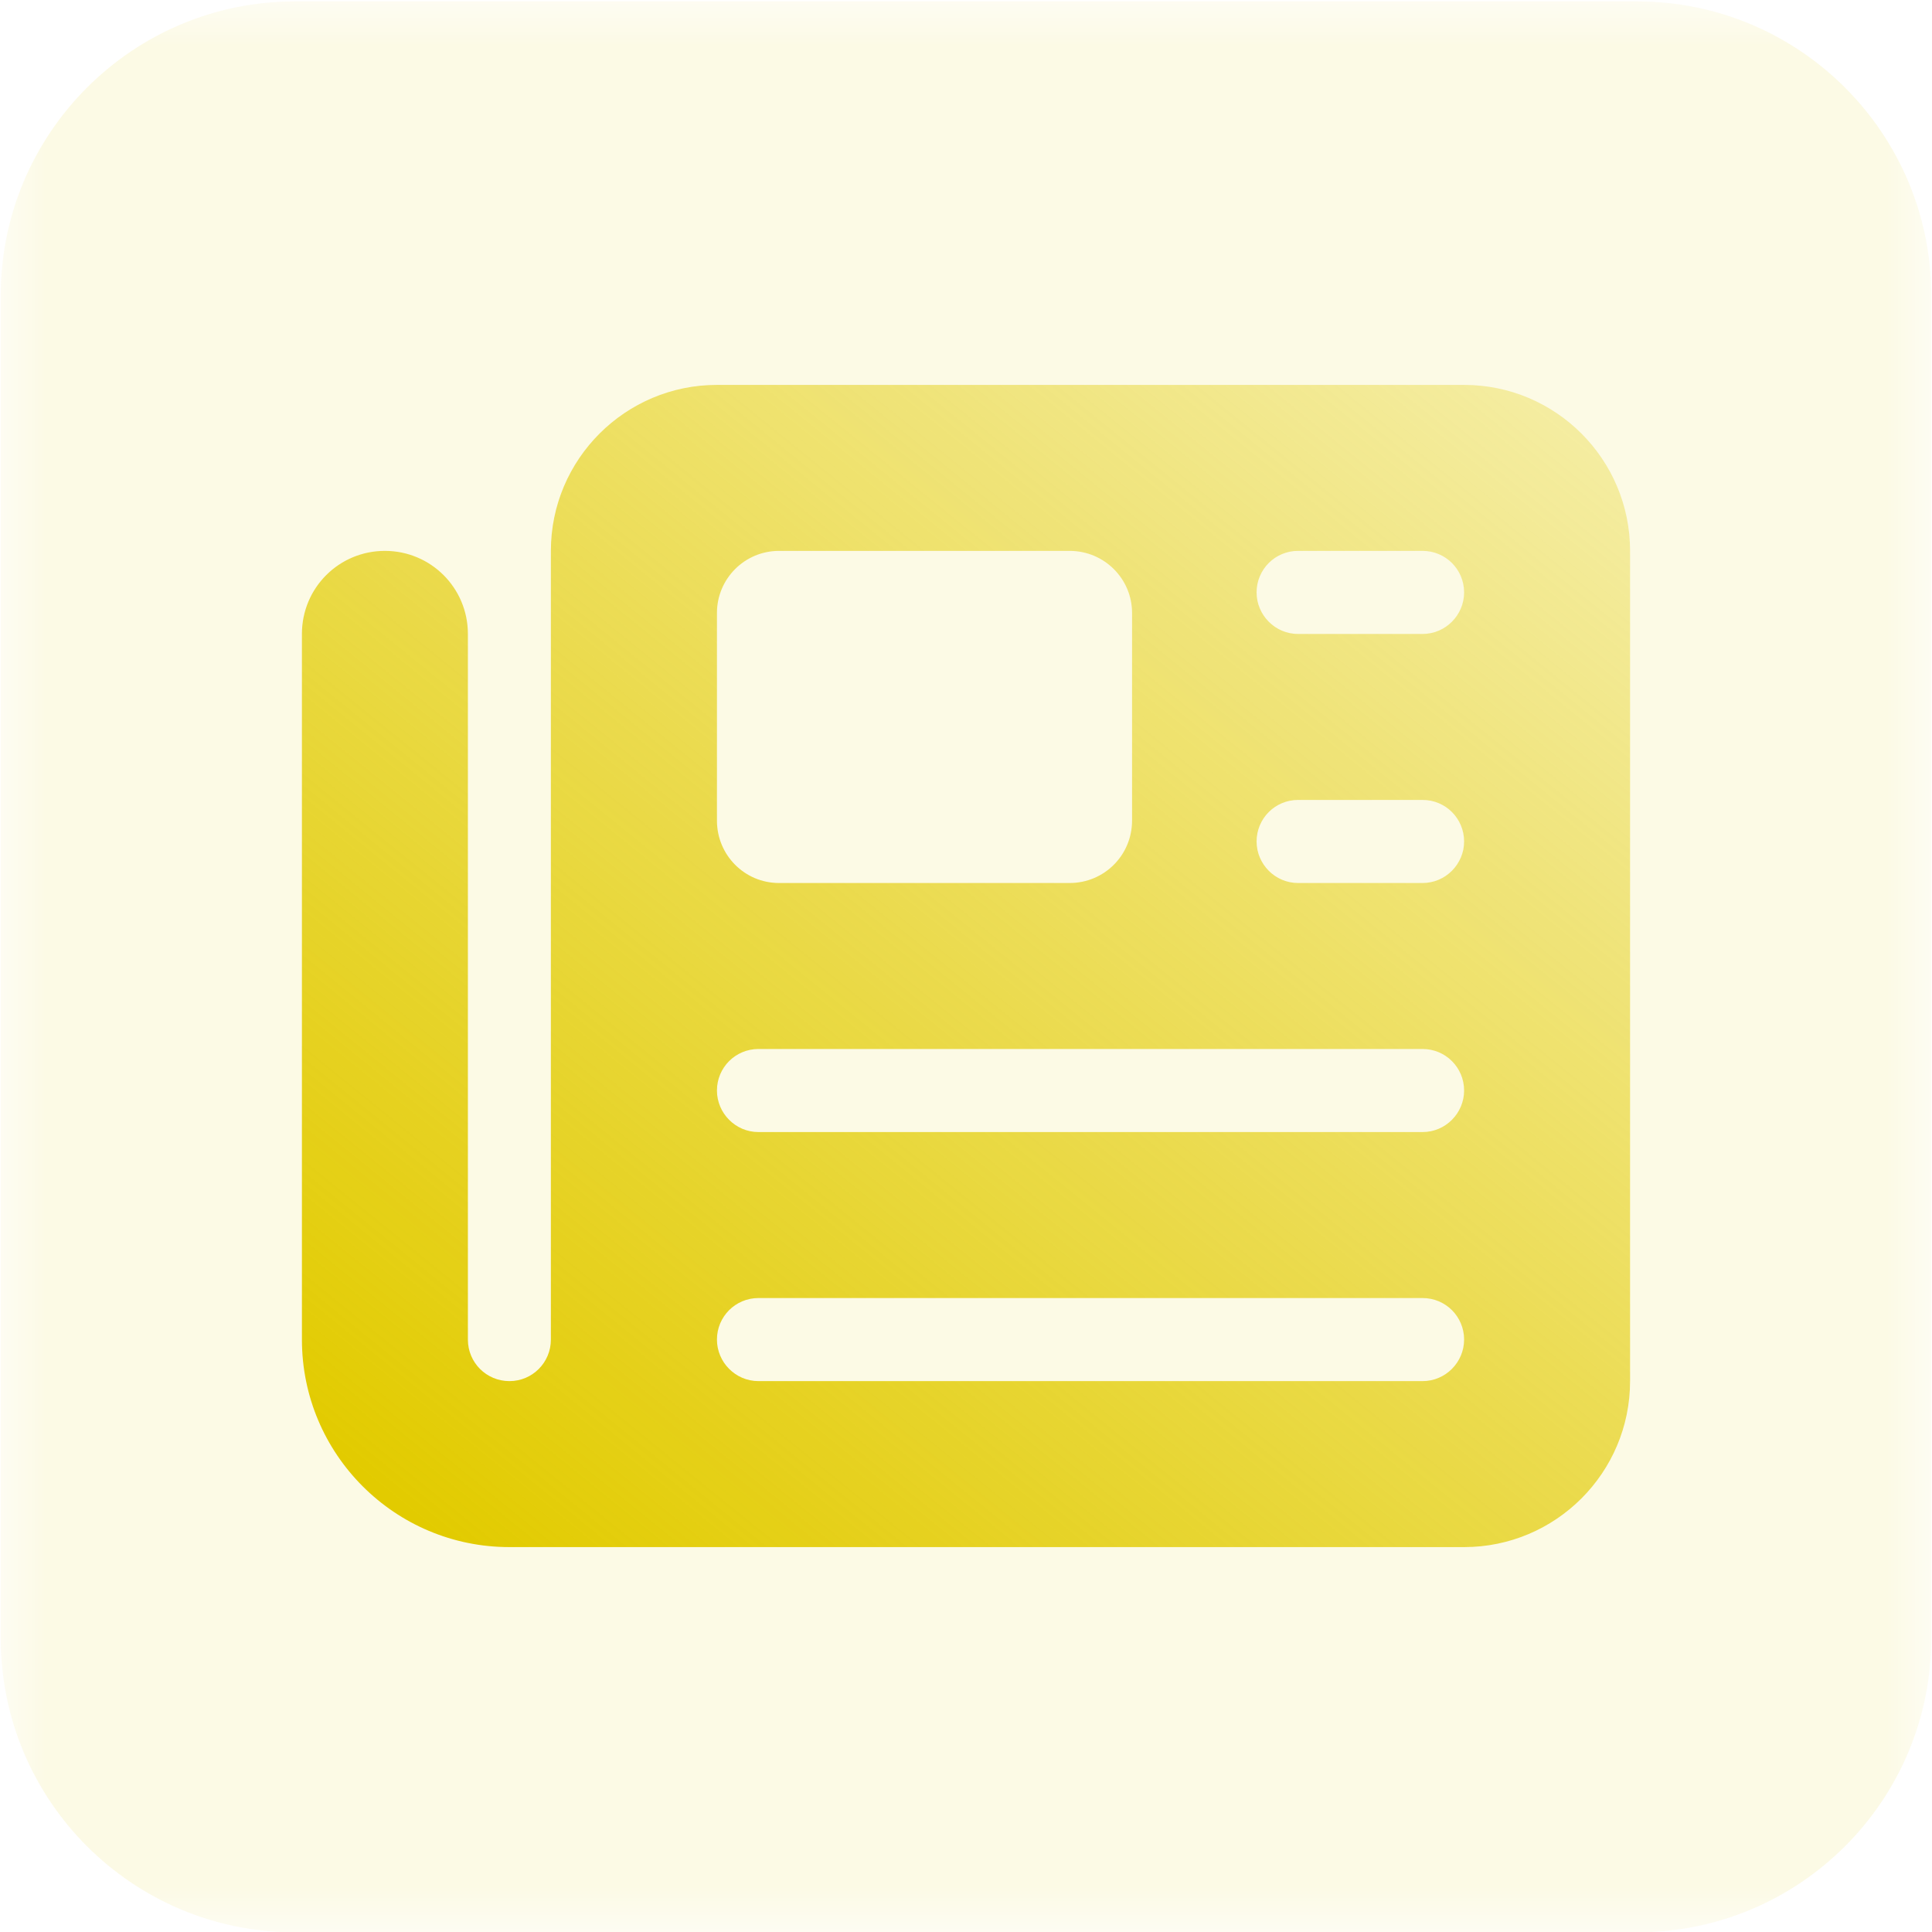
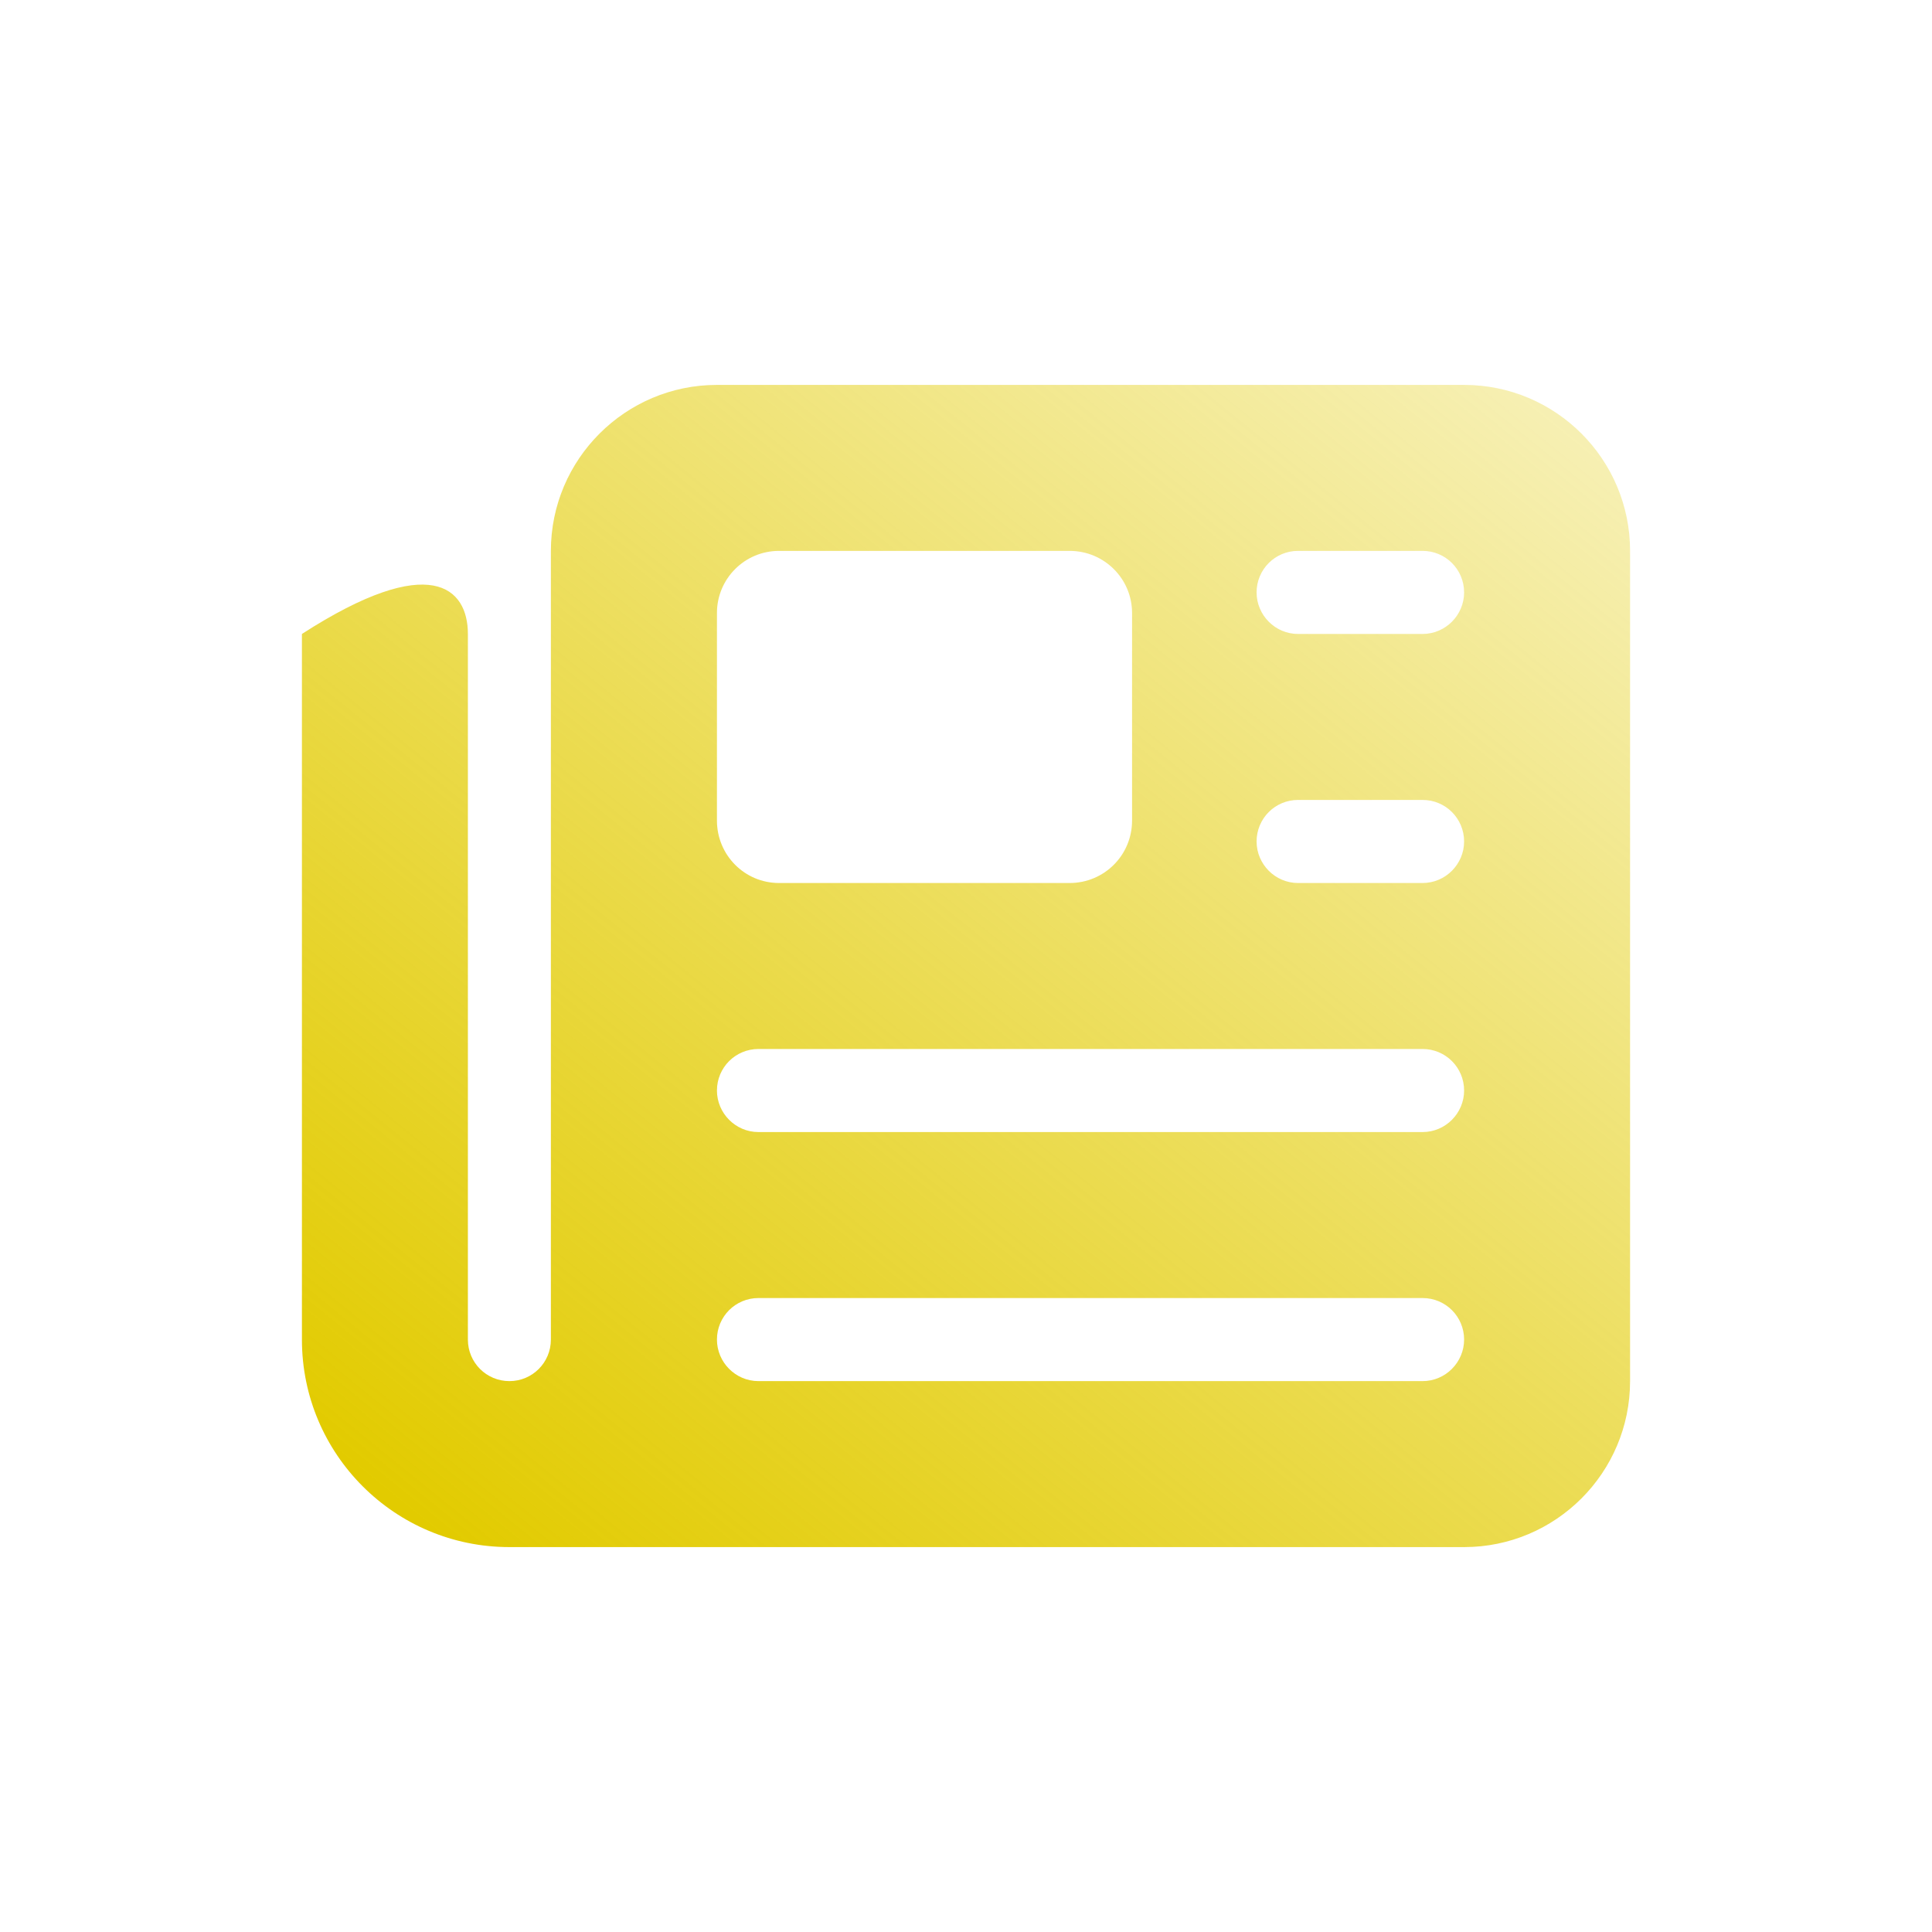
<svg xmlns="http://www.w3.org/2000/svg" xmlns:xlink="http://www.w3.org/1999/xlink" width="22px" height="22px" viewBox="0 0 22 22" version="1.1">
  <defs>
    <filter id="alpha" x="0%" y="0%" width="100%" height="100%">
      <feColorMatrix type="matrix" in="SourceGraphic" values="0 0 0 0 1 0 0 0 0 1 0 0 0 0 1 0 0 0 1 0" />
    </filter>
    <mask id="mask0">
      <g filter="url(#alpha)">
        <rect x="0" y="0" width="22" height="22" style="fill:rgb(0%,0%,0%);fill-opacity:0.102;stroke:none;" />
      </g>
    </mask>
    <clipPath id="clip1">
-       <rect x="0" y="0" width="22" height="22" />
-     </clipPath>
+       </clipPath>
    <g id="surface5" clip-path="url(#clip1)">
      <path style=" stroke:none;fill-rule:nonzero;fill:rgb(88.627%,79.608%,0%);fill-opacity:1;" d="M 3.359 0.016 L 18.641 0.016 C 20.492 0.016 21.992 1.52 21.992 3.367 L 21.992 18.652 C 21.992 20.504 20.492 22.004 18.641 22.004 L 3.359 22.004 C 1.508 22.004 0.008 20.504 0.008 18.652 L 0.008 3.367 C 0.008 1.52 1.508 0.016 3.359 0.016 Z M 3.359 0.016 " />
    </g>
    <linearGradient id="linear0" gradientUnits="userSpaceOnUse" x1="165.41" y1="529.5" x2="496.28" y2="120.9" gradientTransform="matrix(0.034,0,0,0.034,0,0)">
      <stop offset="0" style="stop-color:rgb(88.627%,79.608%,0%);stop-opacity:1;" />
      <stop offset="1" style="stop-color:rgb(88.627%,79.608%,0%);stop-opacity:0.302;" />
    </linearGradient>
  </defs>
  <g id="surface1">
    <use xlink:href="#surface5" mask="url(#mask0)" />
-     <path style=" stroke:none;fill-rule:nonzero;fill:url(#linear0);" d="M 6.273 6.273 C 6.273 5.23 7.121 4.383 8.164 4.383 L 16.672 4.383 C 17.715 4.383 18.562 5.23 18.562 6.273 L 18.562 15.727 C 18.562 16.77 17.715 17.617 16.672 17.617 L 5.801 17.617 C 4.496 17.617 3.438 16.559 3.438 15.254 L 3.438 7.219 C 3.438 6.695 3.859 6.273 4.383 6.273 C 4.906 6.273 5.328 6.695 5.328 7.219 L 5.328 15.254 C 5.328 15.516 5.539 15.727 5.801 15.727 C 6.062 15.727 6.273 15.516 6.273 15.254 Z M 8.164 6.98 L 8.164 9.344 C 8.164 9.738 8.48 10.055 8.871 10.055 L 12.18 10.055 C 12.574 10.055 12.891 9.738 12.891 9.344 L 12.891 6.98 C 12.891 6.59 12.574 6.273 12.18 6.273 L 8.871 6.273 C 8.48 6.273 8.164 6.59 8.164 6.98 Z M 14.309 6.746 C 14.309 7.004 14.52 7.219 14.781 7.219 L 16.199 7.219 C 16.461 7.219 16.672 7.004 16.672 6.746 C 16.672 6.484 16.461 6.273 16.199 6.273 L 14.781 6.273 C 14.52 6.273 14.309 6.484 14.309 6.746 Z M 14.309 9.582 C 14.309 9.84 14.52 10.055 14.781 10.055 L 16.199 10.055 C 16.461 10.055 16.672 9.84 16.672 9.582 C 16.672 9.32 16.461 9.109 16.199 9.109 L 14.781 9.109 C 14.52 9.109 14.309 9.32 14.309 9.582 Z M 8.164 12.418 C 8.164 12.676 8.375 12.891 8.637 12.891 L 16.199 12.891 C 16.461 12.891 16.672 12.676 16.672 12.418 C 16.672 12.156 16.461 11.945 16.199 11.945 L 8.637 11.945 C 8.375 11.945 8.164 12.156 8.164 12.418 Z M 8.164 15.254 C 8.164 15.512 8.375 15.727 8.637 15.727 L 16.199 15.727 C 16.461 15.727 16.672 15.512 16.672 15.254 C 16.672 14.992 16.461 14.781 16.199 14.781 L 8.637 14.781 C 8.375 14.781 8.164 14.992 8.164 15.254 Z M 8.164 15.254 " />
+     <path style=" stroke:none;fill-rule:nonzero;fill:url(#linear0);" d="M 6.273 6.273 C 6.273 5.23 7.121 4.383 8.164 4.383 L 16.672 4.383 C 17.715 4.383 18.562 5.23 18.562 6.273 L 18.562 15.727 C 18.562 16.77 17.715 17.617 16.672 17.617 L 5.801 17.617 C 4.496 17.617 3.438 16.559 3.438 15.254 L 3.438 7.219 C 4.906 6.273 5.328 6.695 5.328 7.219 L 5.328 15.254 C 5.328 15.516 5.539 15.727 5.801 15.727 C 6.062 15.727 6.273 15.516 6.273 15.254 Z M 8.164 6.98 L 8.164 9.344 C 8.164 9.738 8.48 10.055 8.871 10.055 L 12.18 10.055 C 12.574 10.055 12.891 9.738 12.891 9.344 L 12.891 6.98 C 12.891 6.59 12.574 6.273 12.18 6.273 L 8.871 6.273 C 8.48 6.273 8.164 6.59 8.164 6.98 Z M 14.309 6.746 C 14.309 7.004 14.52 7.219 14.781 7.219 L 16.199 7.219 C 16.461 7.219 16.672 7.004 16.672 6.746 C 16.672 6.484 16.461 6.273 16.199 6.273 L 14.781 6.273 C 14.52 6.273 14.309 6.484 14.309 6.746 Z M 14.309 9.582 C 14.309 9.84 14.52 10.055 14.781 10.055 L 16.199 10.055 C 16.461 10.055 16.672 9.84 16.672 9.582 C 16.672 9.32 16.461 9.109 16.199 9.109 L 14.781 9.109 C 14.52 9.109 14.309 9.32 14.309 9.582 Z M 8.164 12.418 C 8.164 12.676 8.375 12.891 8.637 12.891 L 16.199 12.891 C 16.461 12.891 16.672 12.676 16.672 12.418 C 16.672 12.156 16.461 11.945 16.199 11.945 L 8.637 11.945 C 8.375 11.945 8.164 12.156 8.164 12.418 Z M 8.164 15.254 C 8.164 15.512 8.375 15.727 8.637 15.727 L 16.199 15.727 C 16.461 15.727 16.672 15.512 16.672 15.254 C 16.672 14.992 16.461 14.781 16.199 14.781 L 8.637 14.781 C 8.375 14.781 8.164 14.992 8.164 15.254 Z M 8.164 15.254 " />
  </g>
</svg>